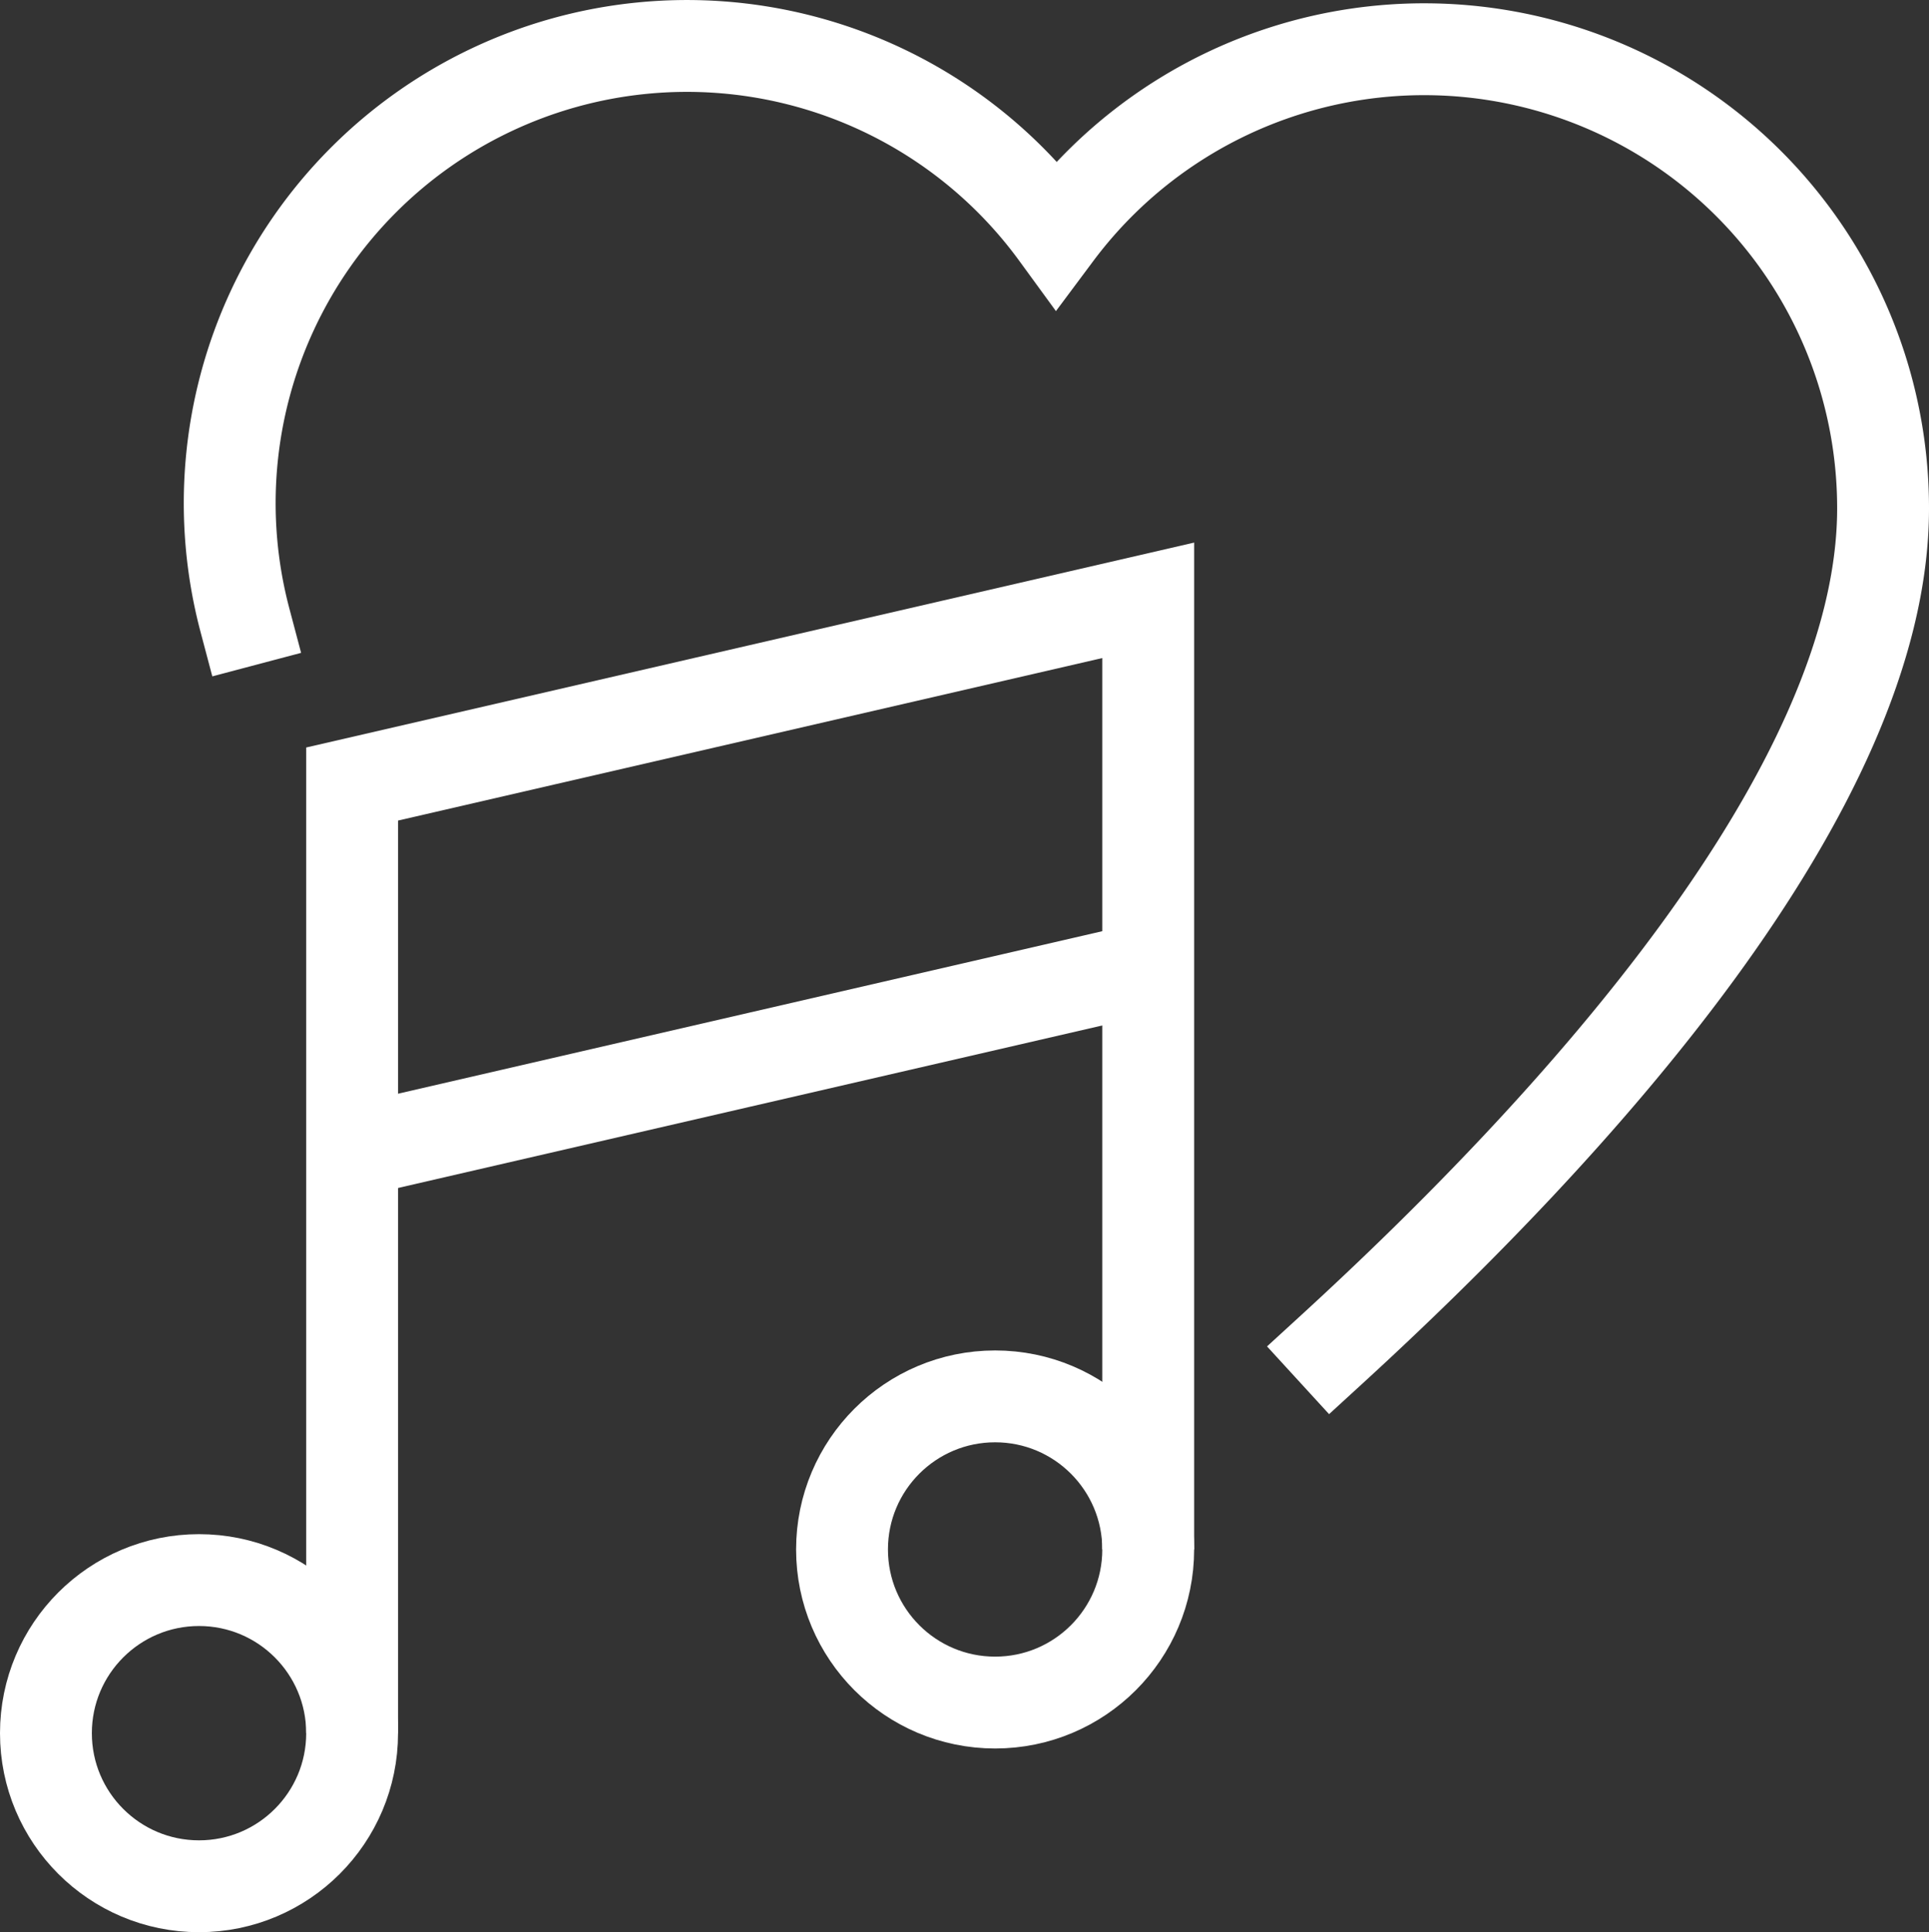
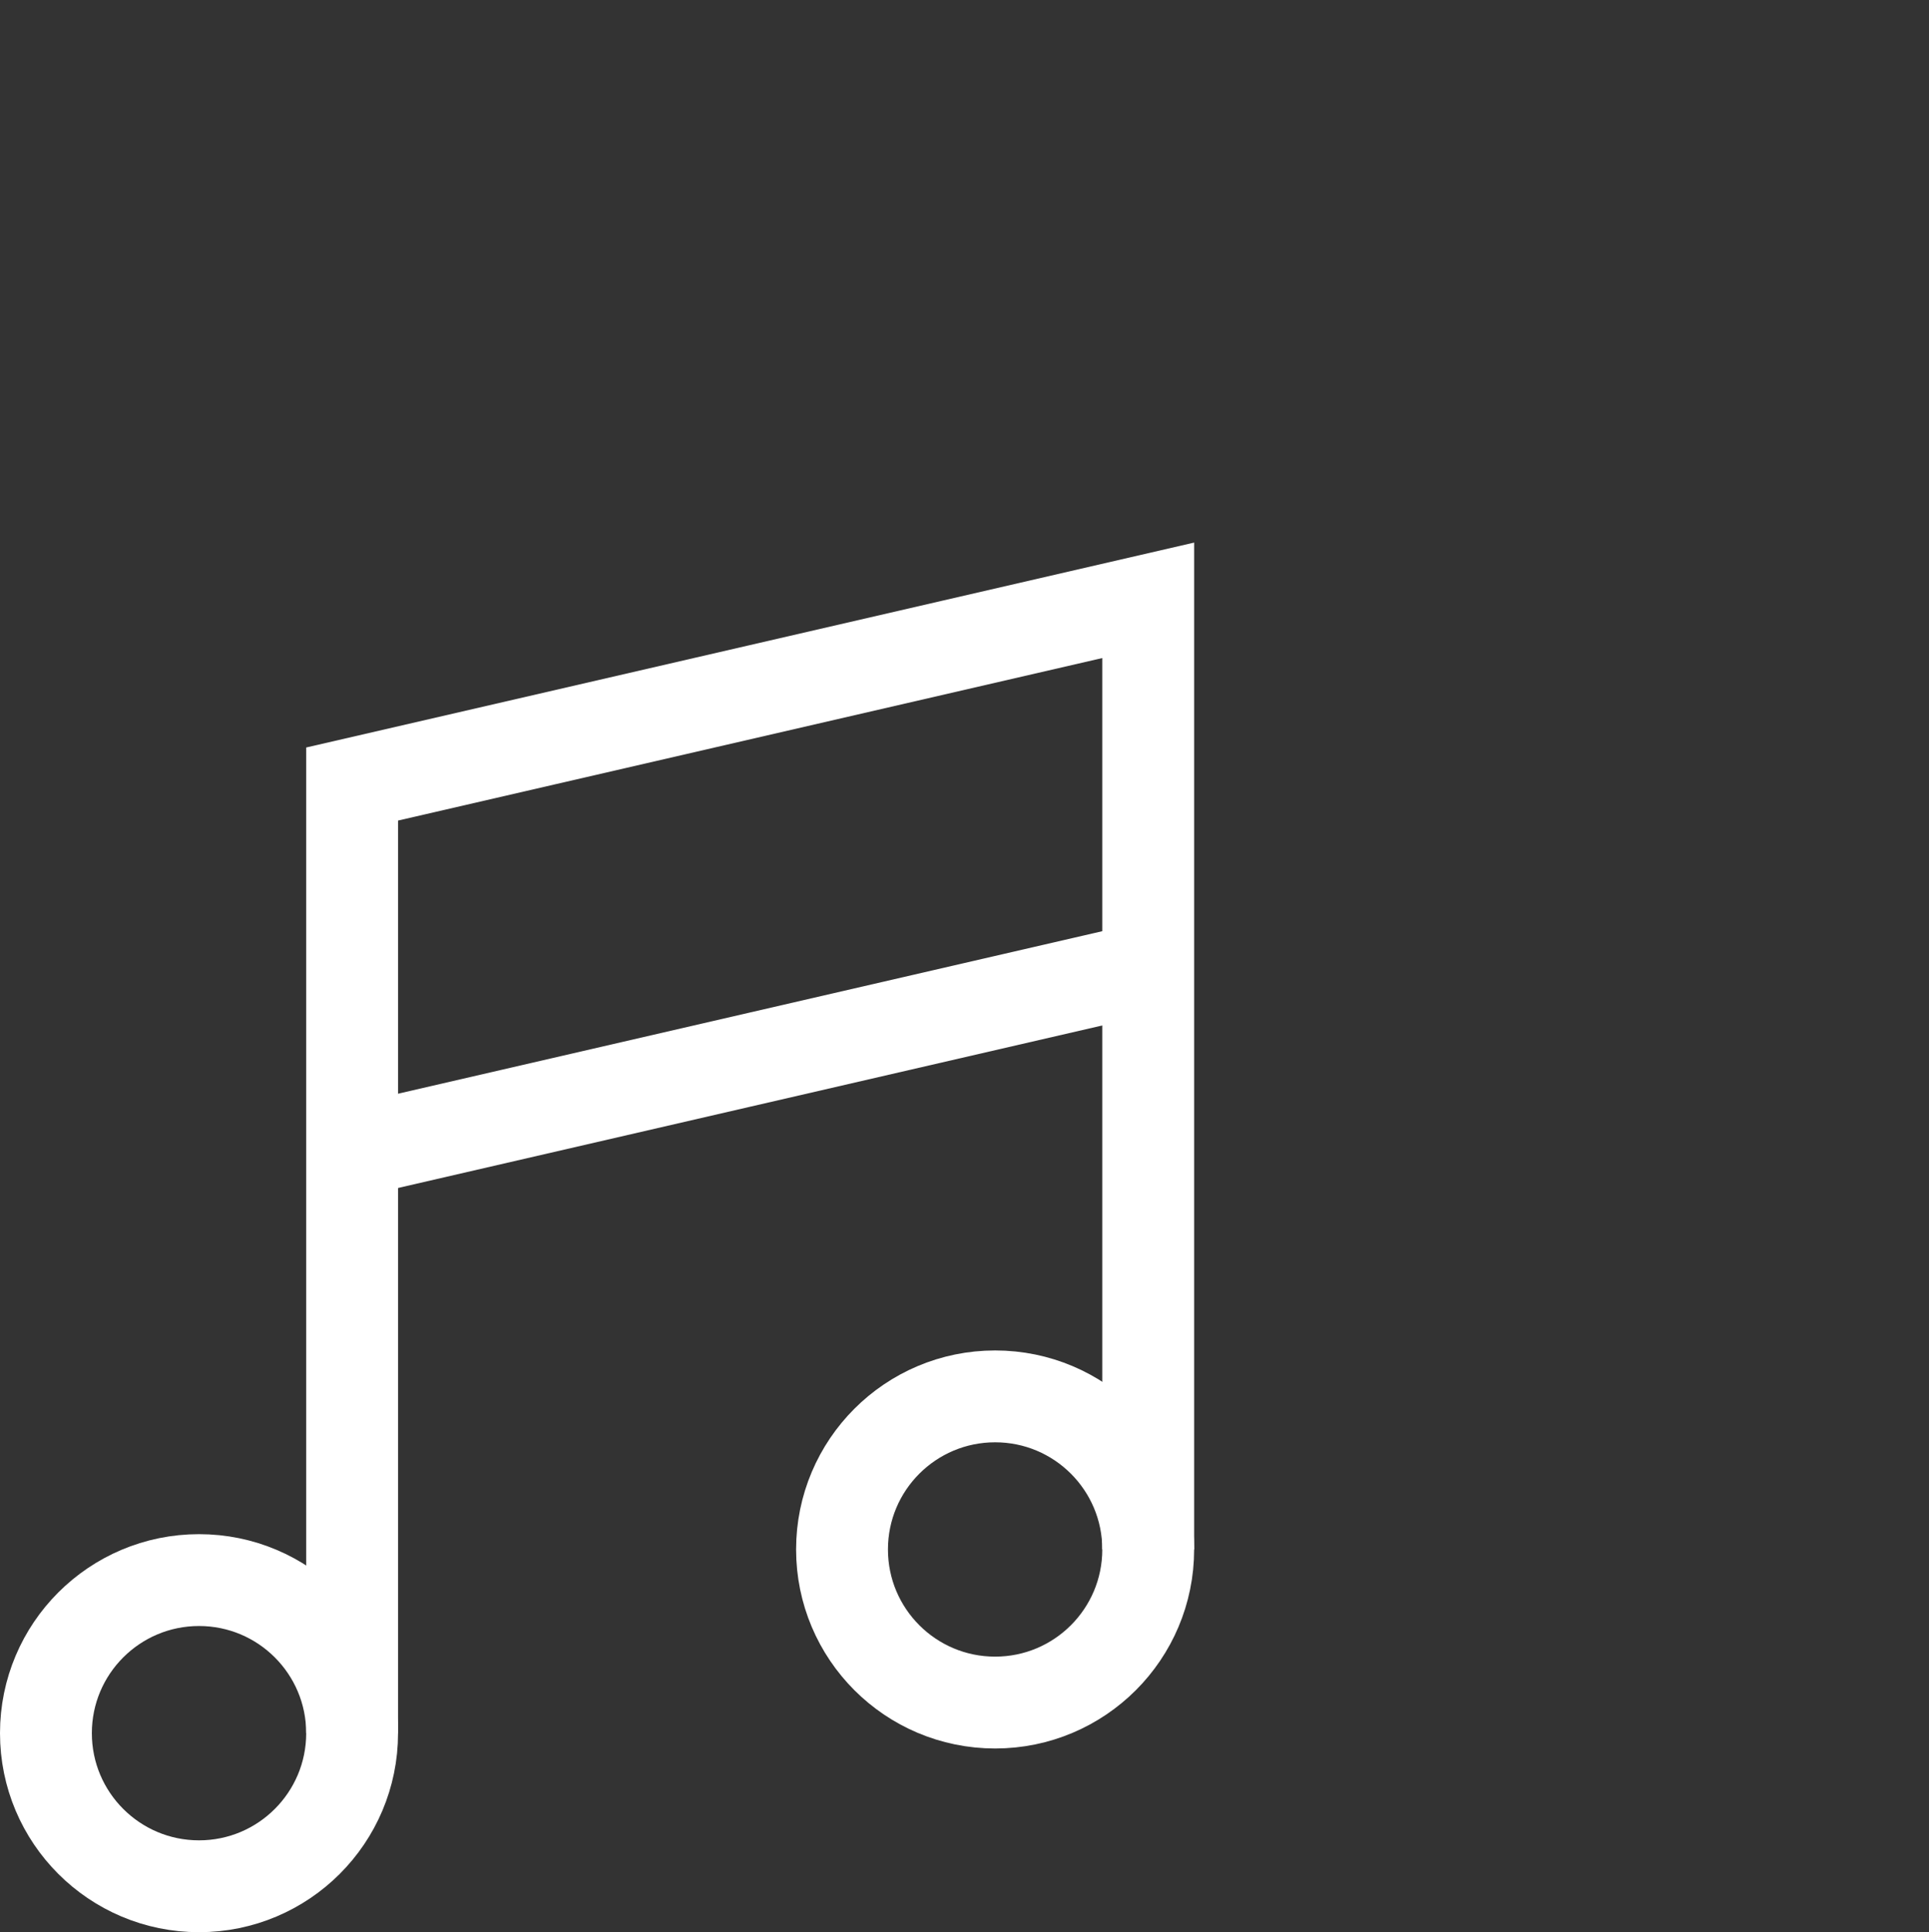
<svg xmlns="http://www.w3.org/2000/svg" viewBox="0 0 63 63.107">
  <rect x="0" y="0" width="63" height="63.107" fill="#333333" stroke="none" />
  <defs>
    <style>.a,.b{fill:none;stroke:#fff;stroke-miterlimit:10;stroke-width:3px;}.a{stroke-linecap:square;}</style>
  </defs>
-   <path class="a" d="M43.5,44.068c7.854-7.194,18-18.261,18-27.461a14.987,14.987,0,0,0-27-8.973A14.933,14.933,0,0,0,8,20.257" />
  <polyline class="b" points="37.5 50.607 37.5 19.607 11.5 25.607 11.5 56.607" />
  <circle class="b" cx="6.5" cy="56.607" r="5" />
  <circle class="b" cx="32.5" cy="50.607" r="5" />
  <line class="b" x1="11.5" y1="37.607" x2="37.5" y2="31.607" />
</svg>